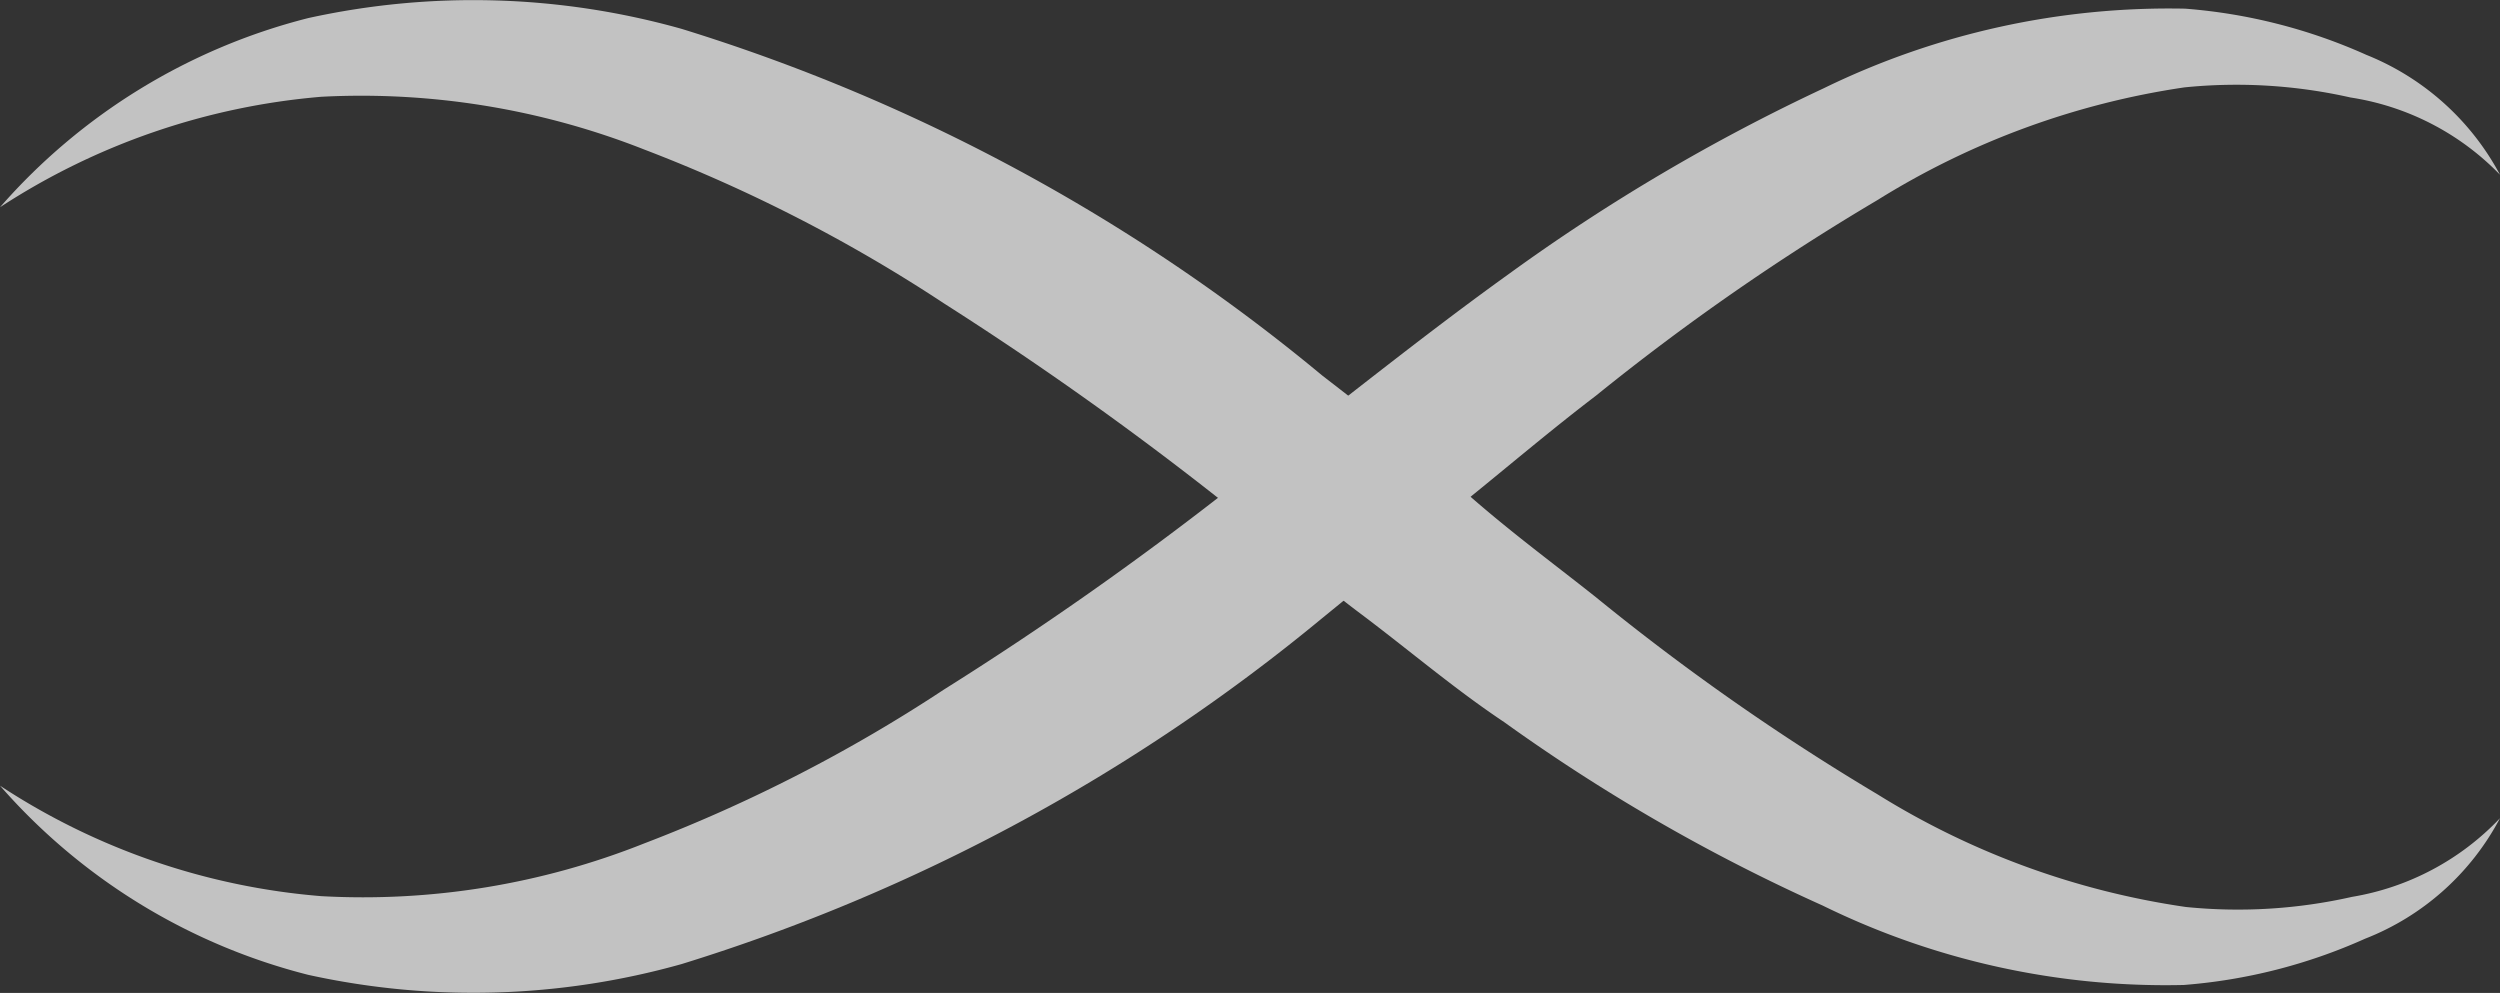
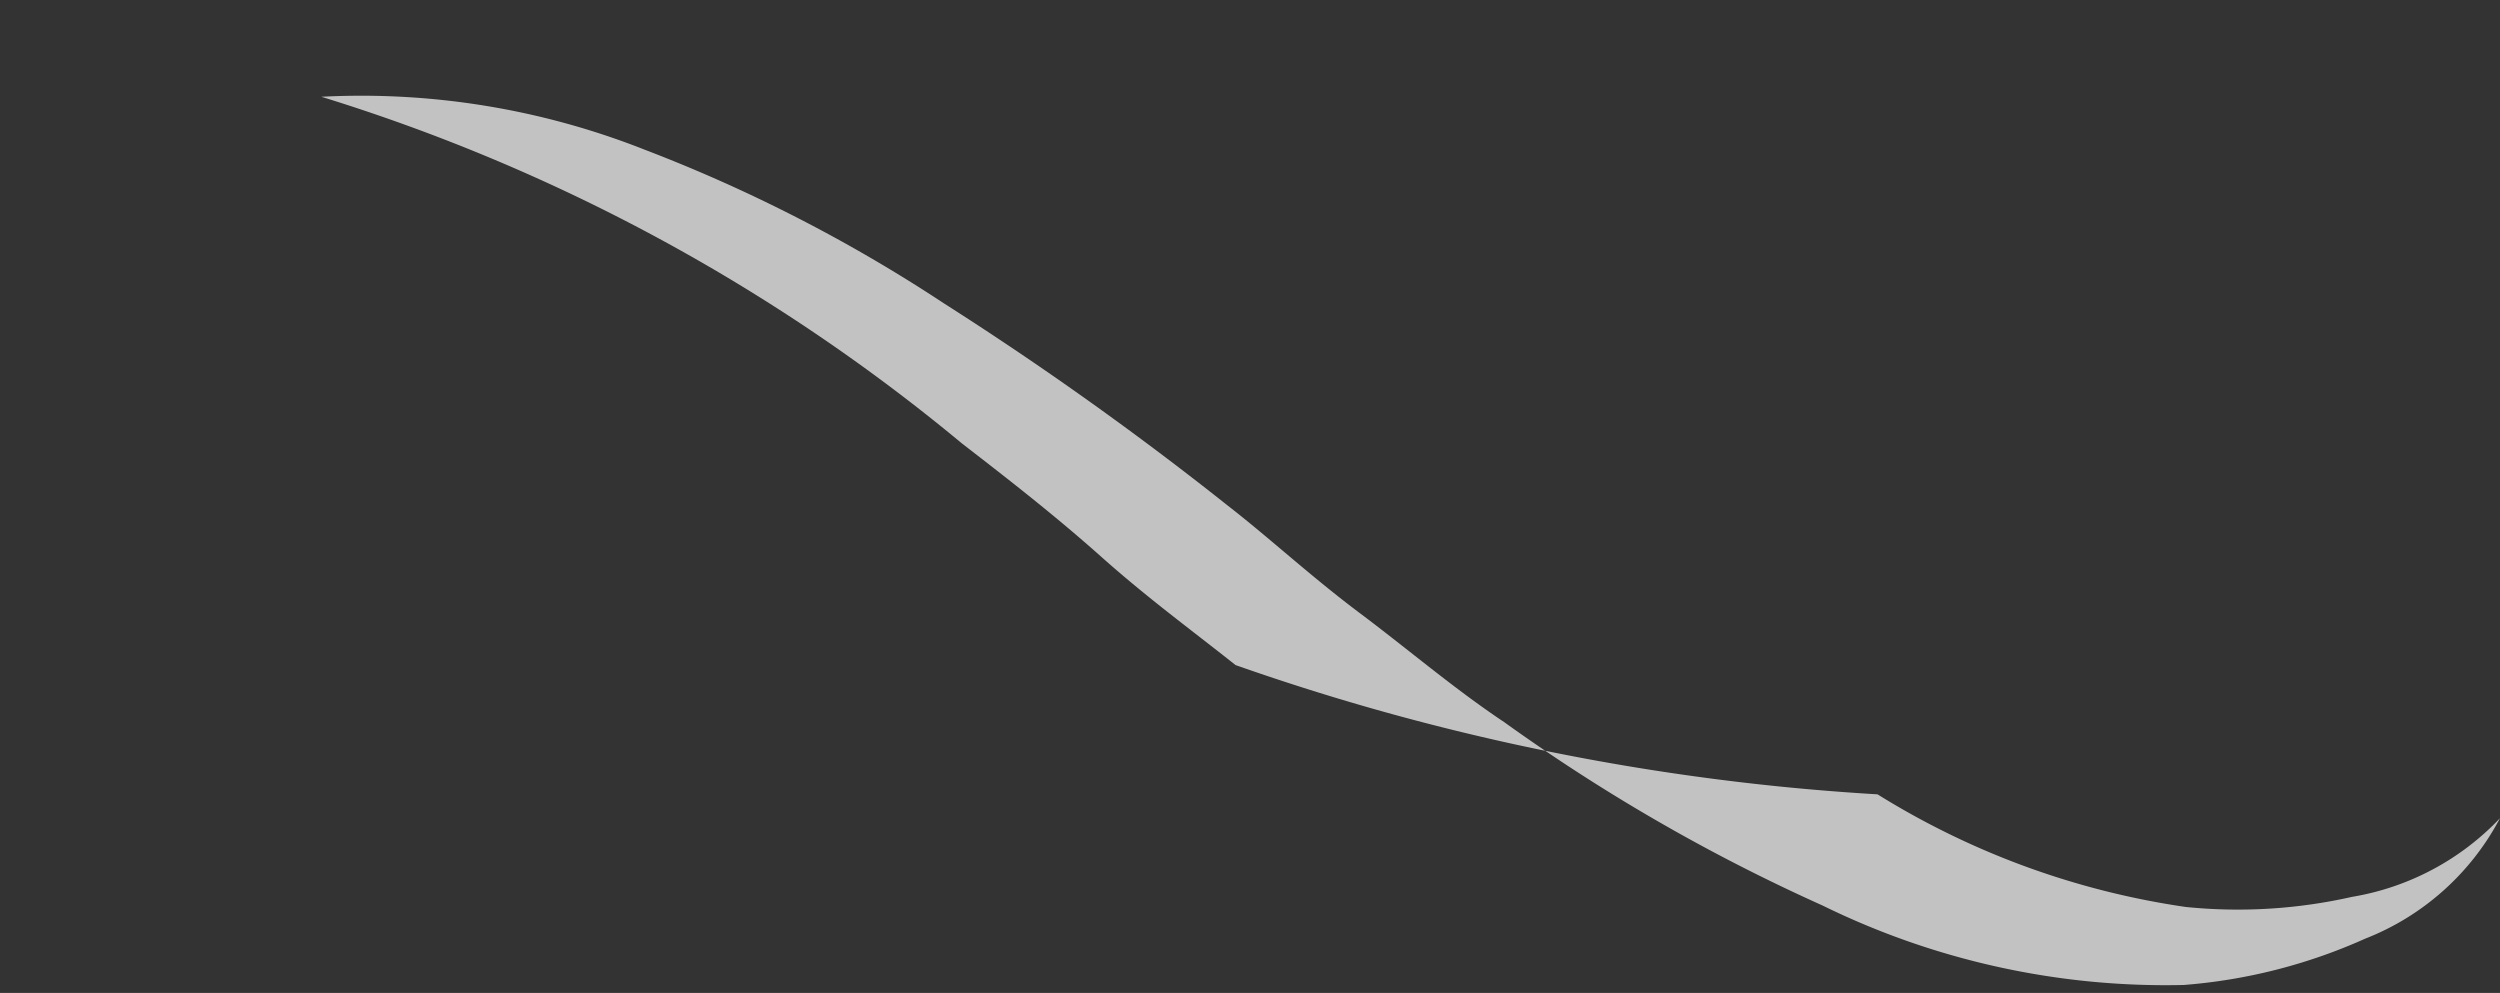
<svg xmlns="http://www.w3.org/2000/svg" width="34.62" height="13.75" viewBox="0 0 34.62 13.75">
  <rect x="0" y="0" width="34.62" height="13.75" fill="#333333" stroke="none" />
  <g id="圖層_2" data-name="圖層 2">
    <g id="menu">
      <g opacity="0.7">
-         <path d="M34.62,2.42a3.65,3.65,0,0,0-2.07-1.07,7.17,7.17,0,0,0-2.3-.14A11.09,11.09,0,0,0,26,2.77,32.58,32.58,0,0,0,22.1,5.48c-.63.48-1.24,1-1.86,1.5S19,8,18.31,8.56a25.92,25.92,0,0,1-8.87,4.79,10.64,10.64,0,0,1-5.17.15A8.41,8.41,0,0,1,0,10.88a9.49,9.49,0,0,0,4.45,1.53,10.52,10.52,0,0,0,4.47-.73,21.43,21.43,0,0,0,4.15-2.13A46.45,46.45,0,0,0,17,6.79c.63-.48,1.27-1,1.9-1.49s1.29-1,2-1.51a26.7,26.7,0,0,1,4.36-2.57,10.9,10.9,0,0,1,5-1.1,7.55,7.55,0,0,1,2.51.64A3.63,3.63,0,0,1,34.62,2.42Z" fill="#fff" />
-         <path d="M34.62,11.33A3.59,3.59,0,0,1,32.75,13a7.55,7.55,0,0,1-2.51.64,10.78,10.78,0,0,1-5-1.1A25.35,25.35,0,0,1,20.83,10c-.69-.46-1.32-1-2-1.51S17.58,7.45,17,7A46.45,46.45,0,0,0,13.07,4.2,21.43,21.43,0,0,0,8.92,2.07a10.68,10.68,0,0,0-4.47-.73A9.61,9.61,0,0,0,0,2.87,8.41,8.41,0,0,1,4.27.25,10.64,10.64,0,0,1,9.44.4a25.77,25.77,0,0,1,8.87,4.8c.66.51,1.29,1,1.93,1.57s1.23,1,1.86,1.5A32.58,32.58,0,0,0,26,11a11.09,11.09,0,0,0,4.27,1.56,7.17,7.17,0,0,0,2.3-.14A3.65,3.65,0,0,0,34.62,11.33Z" fill="#fff" />
+         <path d="M34.62,11.33A3.59,3.59,0,0,1,32.75,13a7.55,7.55,0,0,1-2.51.64,10.78,10.78,0,0,1-5-1.1A25.35,25.35,0,0,1,20.83,10c-.69-.46-1.32-1-2-1.51S17.58,7.45,17,7A46.45,46.45,0,0,0,13.07,4.2,21.43,21.43,0,0,0,8.92,2.07a10.68,10.68,0,0,0-4.47-.73a25.77,25.77,0,0,1,8.87,4.8c.66.51,1.29,1,1.93,1.57s1.23,1,1.86,1.5A32.58,32.58,0,0,0,26,11a11.09,11.09,0,0,0,4.27,1.56,7.17,7.17,0,0,0,2.3-.14A3.65,3.65,0,0,0,34.62,11.33Z" fill="#fff" />
      </g>
    </g>
  </g>
</svg>